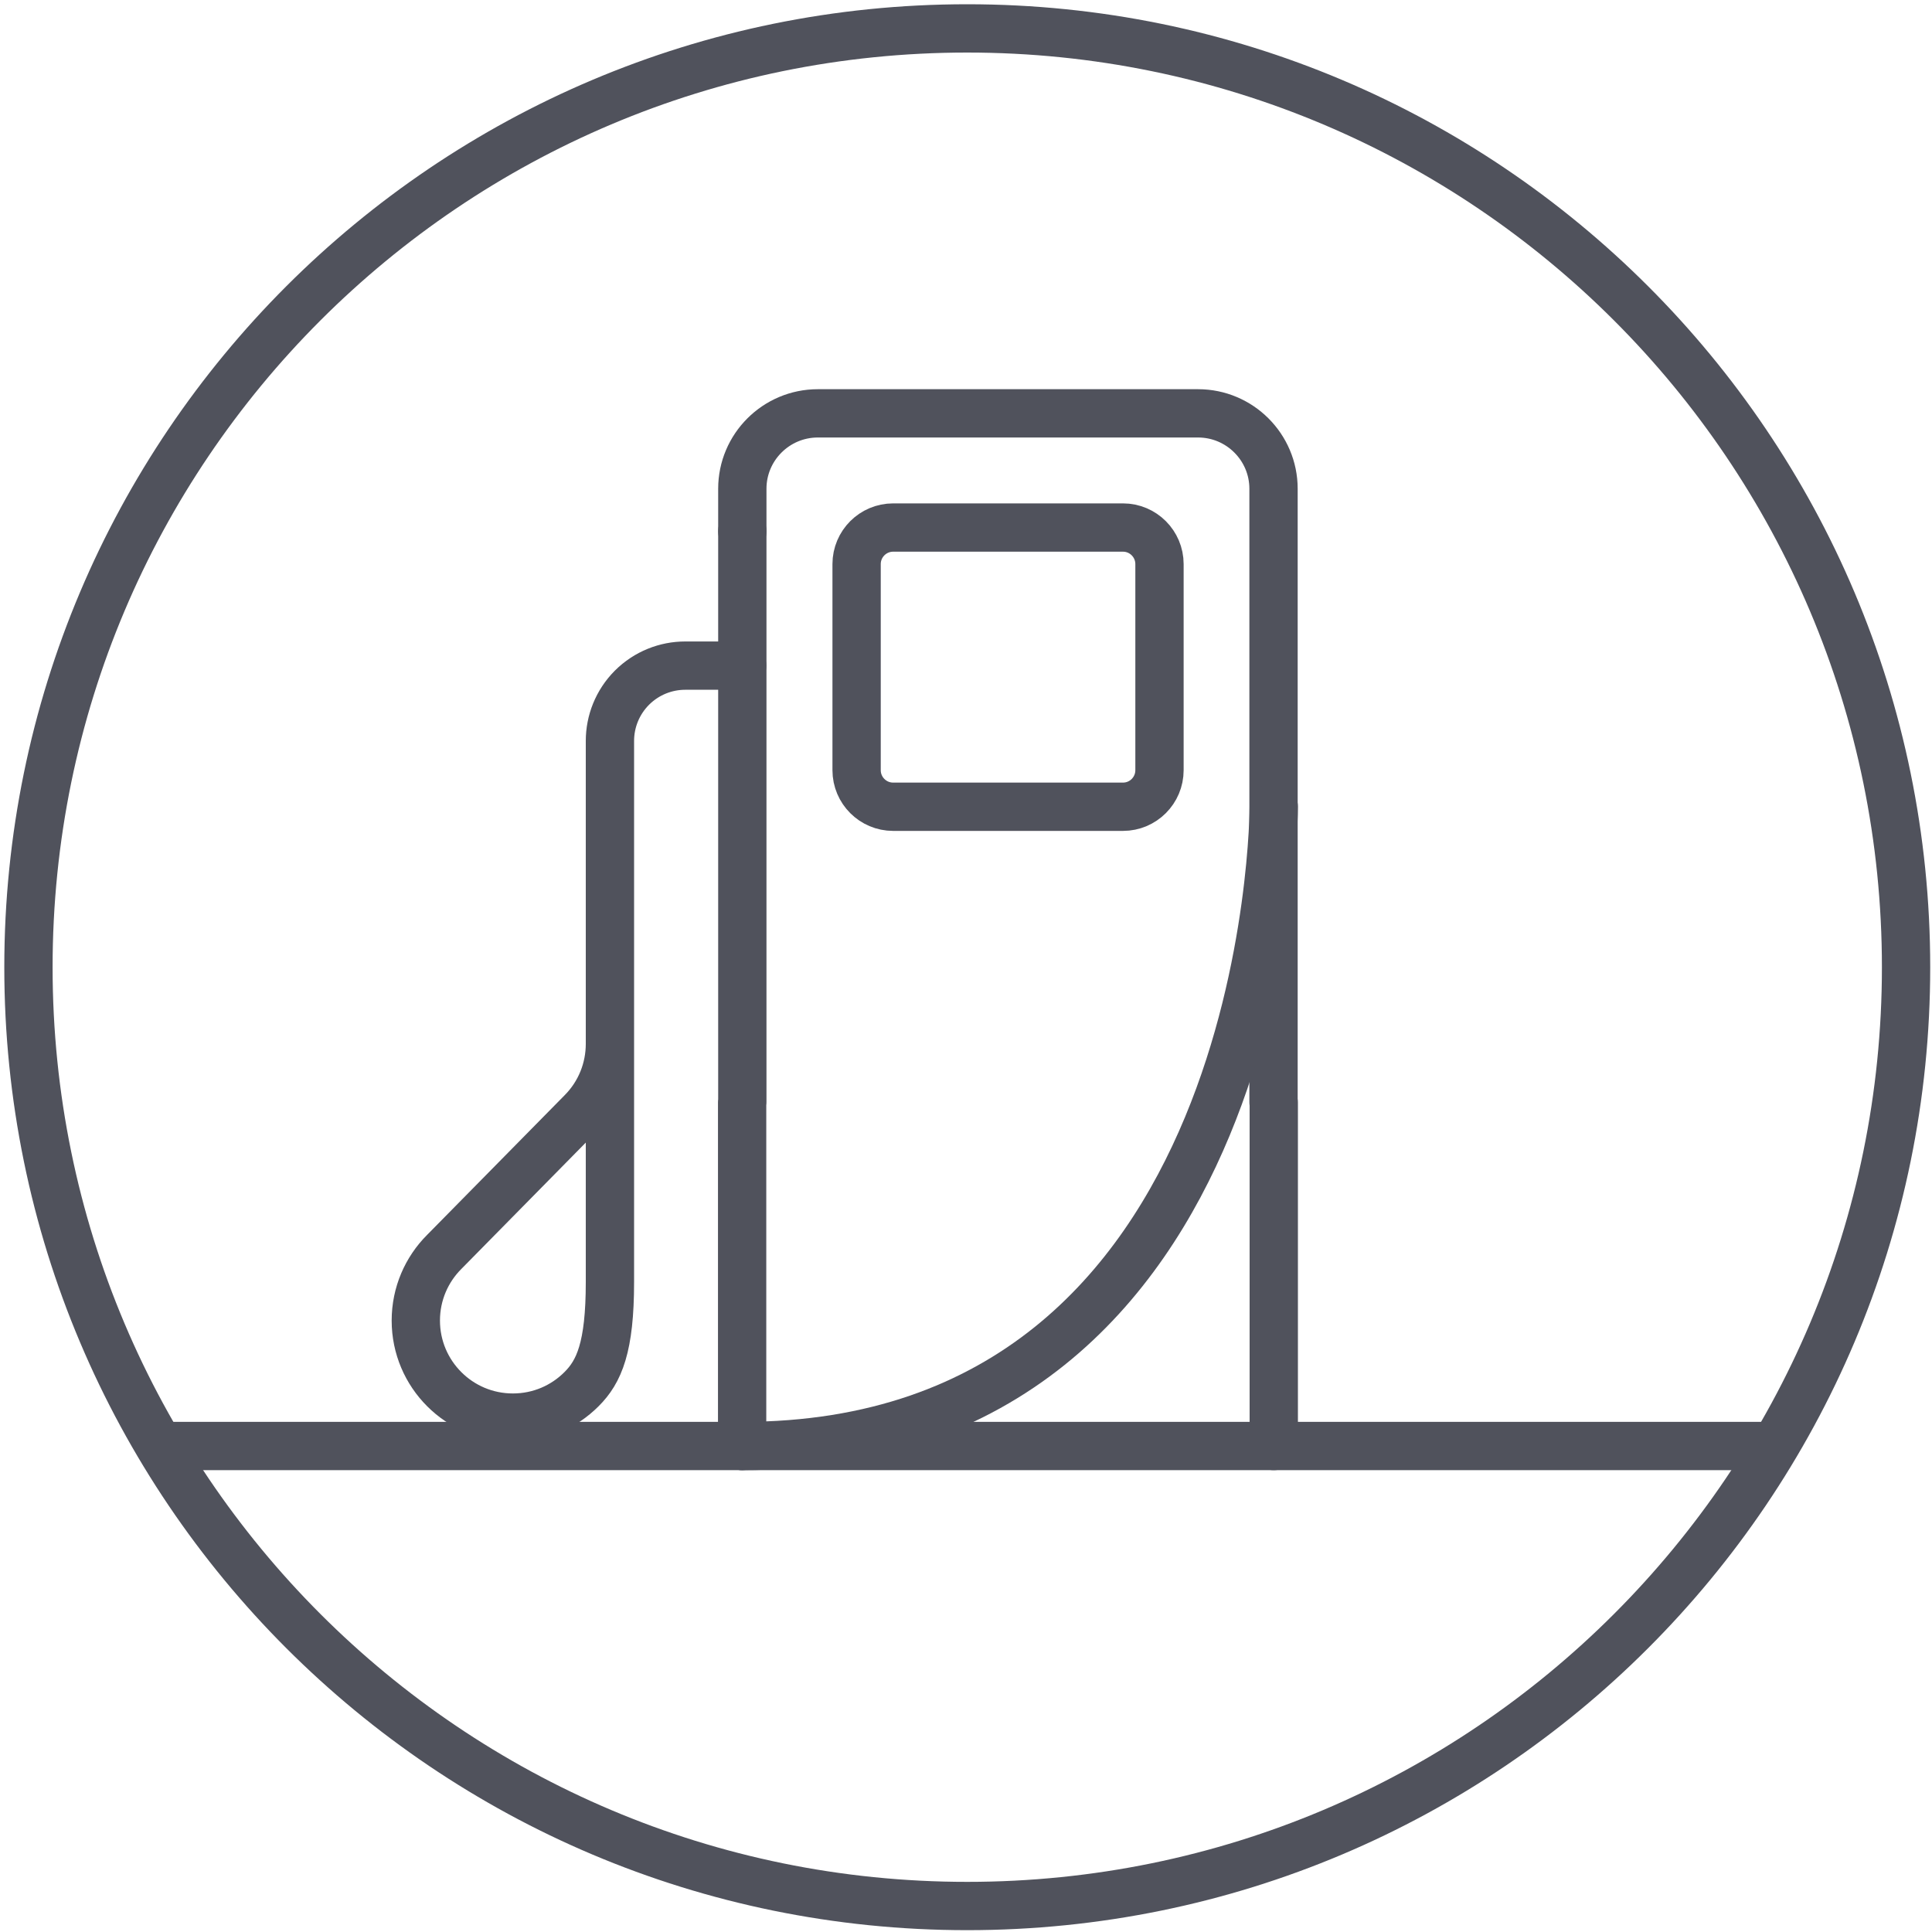
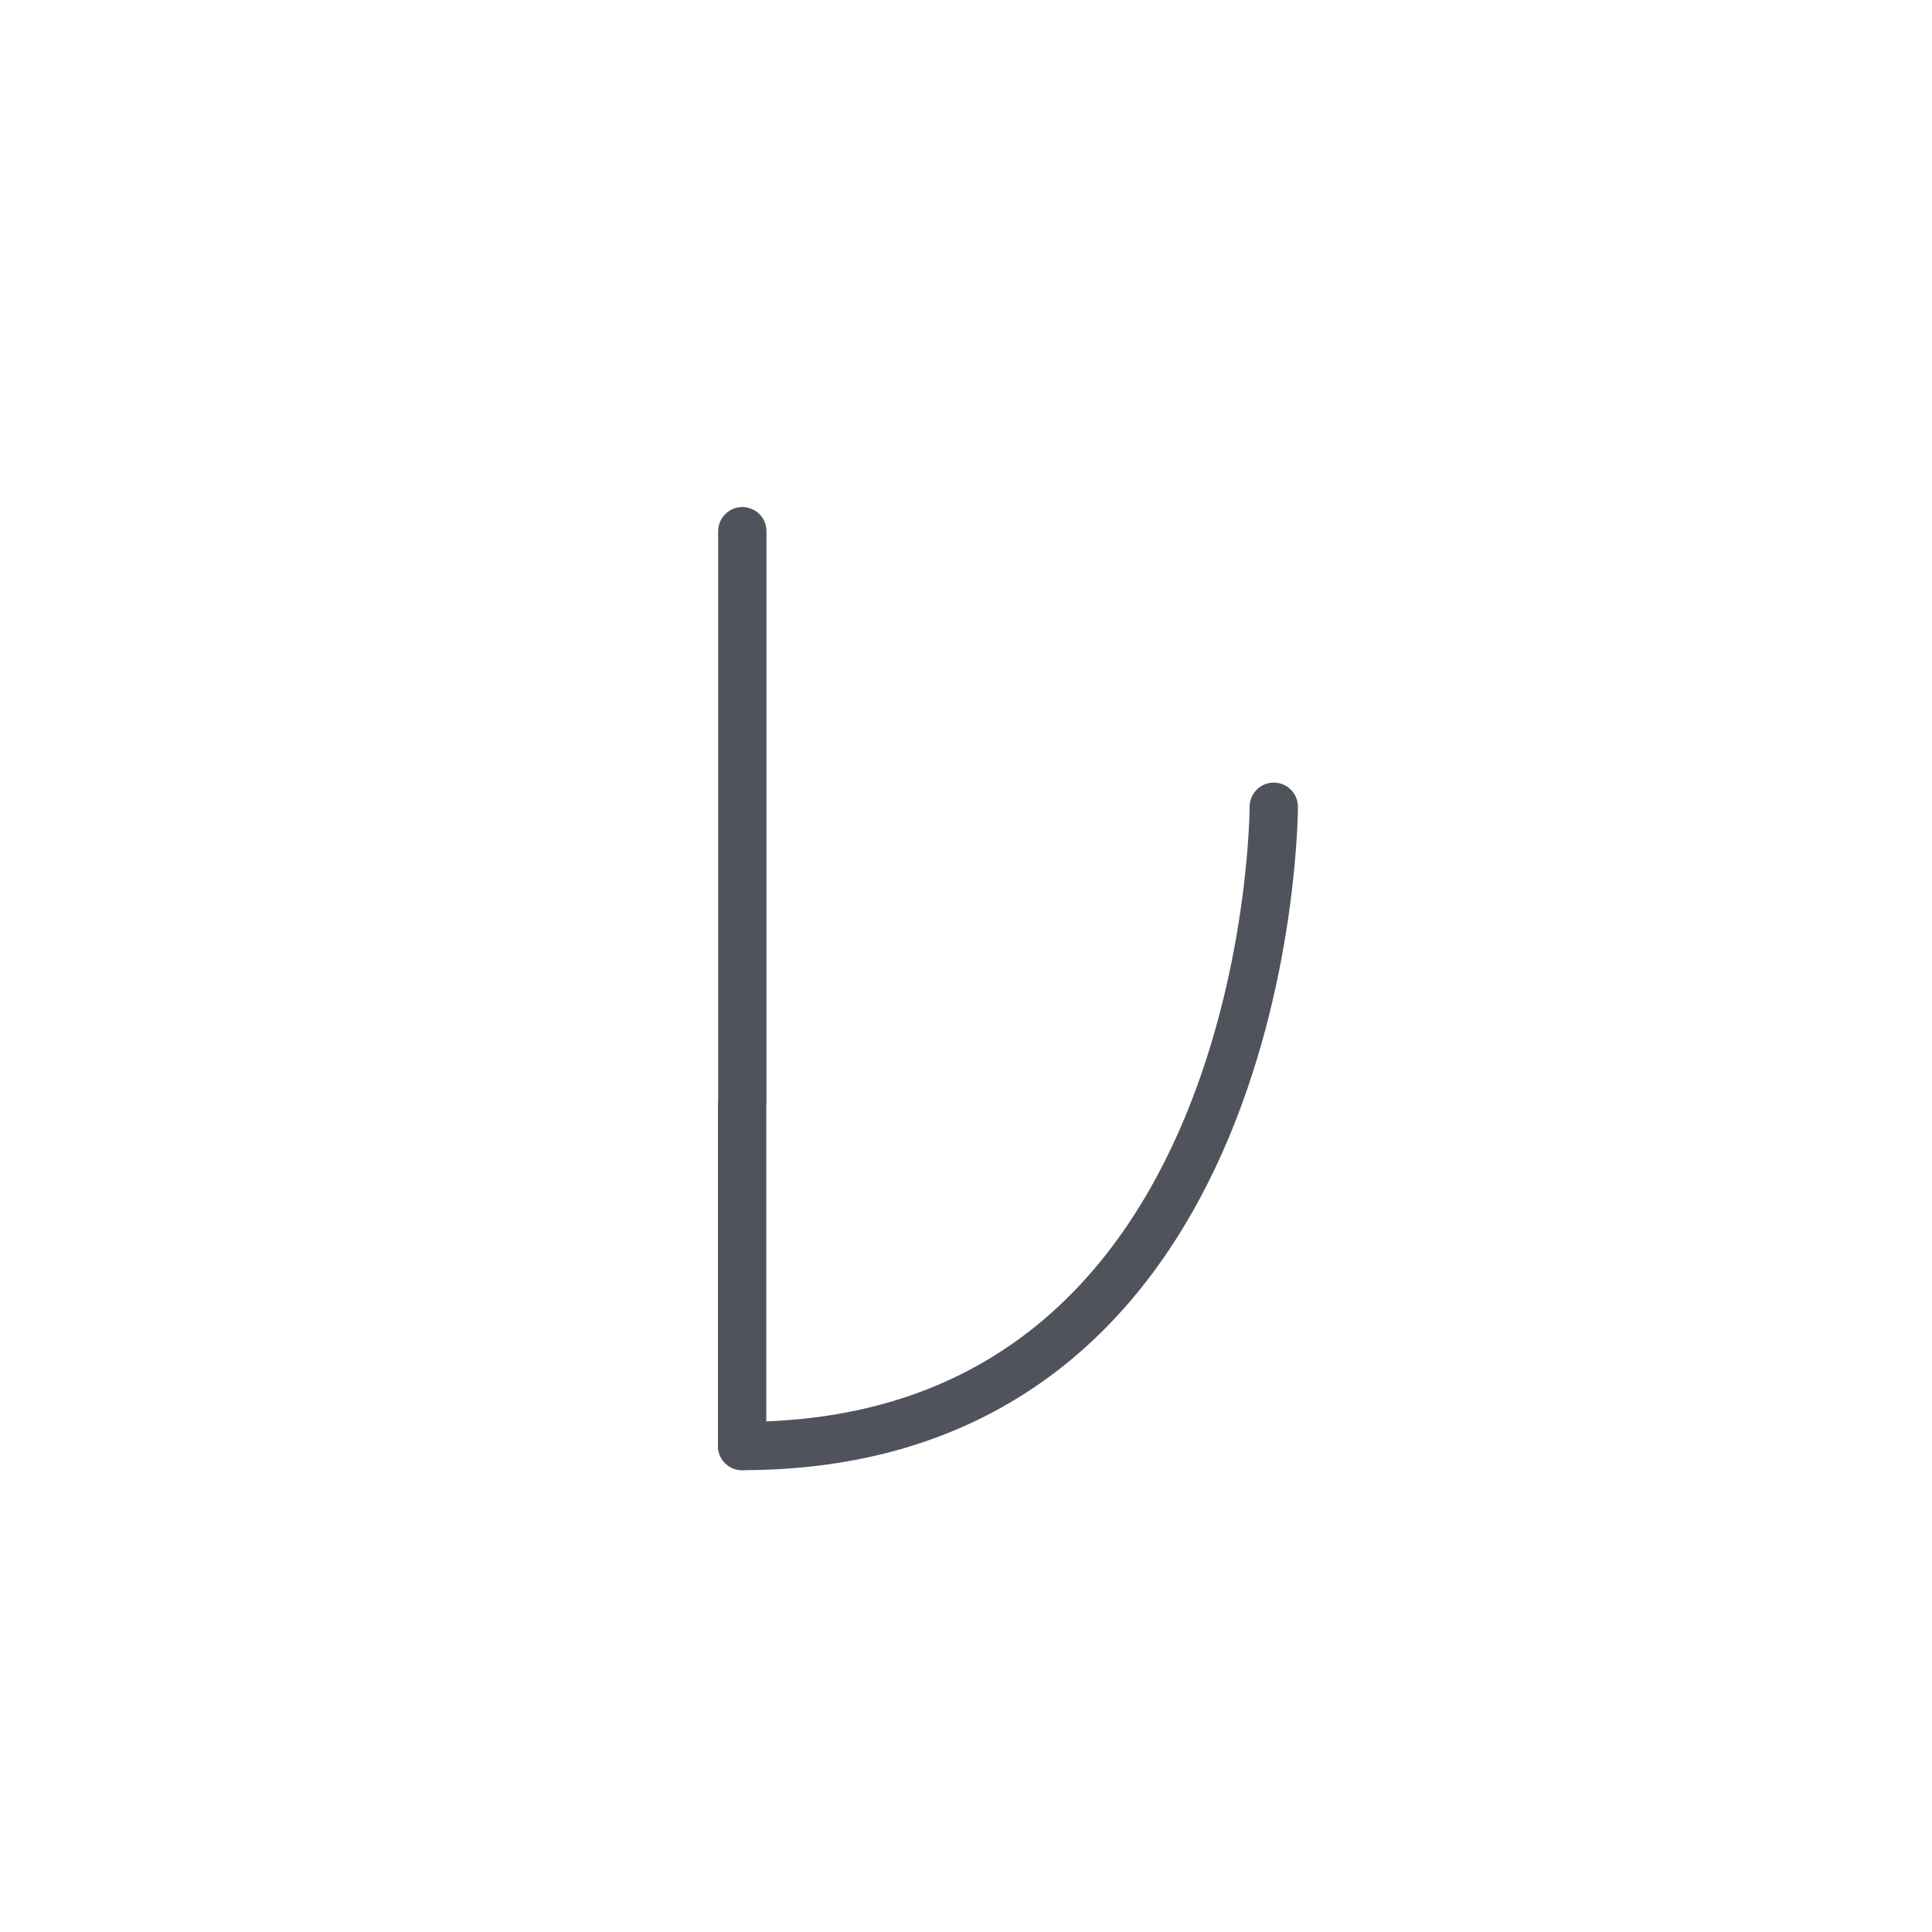
<svg xmlns="http://www.w3.org/2000/svg" width="40px" height="40px" viewBox="0 0 40 40" version="1.1">
  <title>tsg-retail-icon</title>
  <desc>Created with Sketch.</desc>
  <defs />
  <g id="Home" stroke="none" stroke-width="1" fill="none" fill-rule="evenodd">
    <g id="TSG-Home-Impression-Solutions" transform="translate(-228, -172)" stroke="#50525C">
      <g id="tsg-retail-icon" transform="translate(228, 172)">
-         <path d="M17.735,11.679 C17.735,11.261 18.074,10.922 18.492,10.922 L23.25,10.922 C23.667,10.922 24.006,11.261 24.006,11.679 L24.006,15.946 C24.006,16.364 23.667,16.703 23.25,16.703 L18.492,16.703 C18.074,16.703 17.735,16.364 17.735,15.946 L17.735,11.679 Z" id="Stroke-37" stroke-linecap="round" stroke-linejoin="round" />
-         <path d="M26.372,29.938 L26.372,22.82 L26.367,22.82 L26.367,10.119 C26.367,9.258 25.666,8.558 24.805,8.558 L16.932,8.558 C16.07,8.558 15.369,9.258 15.369,10.119 L15.369,10.999" id="Stroke-39" stroke-linecap="round" stroke-linejoin="round" />
        <polyline id="Stroke-41" stroke-linecap="round" stroke-linejoin="round" points="15.369 10.998 15.369 22.82 15.365 22.82 15.365 29.938" />
-         <path d="M12.628,21.612 C12.628,22.126 12.433,22.64 12.04,23.033 L9.197,25.92 C8.834,26.283 8.609,26.785 8.609,27.341 C8.609,27.896 8.834,28.398 9.197,28.761 C9.561,29.126 10.064,29.35 10.619,29.35 C11.175,29.35 11.676,29.126 12.04,28.761 C12.404,28.398 12.628,27.896 12.628,26.545 L12.628,15.34 C12.628,14.941 12.781,14.542 13.084,14.238 C13.389,13.934 13.788,13.781 14.187,13.781 L15.365,13.781" id="Stroke-43" stroke-linecap="round" stroke-linejoin="round" />
        <path d="M15.365,29.938 C26.372,29.938 26.372,16.703 26.372,16.703" id="Stroke-45" stroke-linecap="round" stroke-linejoin="round" />
-         <path d="M6.281,33.77 C9.798,37.287 14.657,39.462 20.025,39.462 C25.393,39.462 30.253,37.287 33.769,33.77 C37.287,30.252 39.463,25.392 39.463,20.026 C39.463,14.658 37.287,9.798 33.769,6.28 C30.253,2.764 25.393,0.588 20.025,0.588 C14.657,0.588 9.798,2.764 6.281,6.28 C2.763,9.798 0.589,14.658 0.589,20.026 C0.589,25.392 2.763,30.252 6.281,33.77" id="Stroke-47" stroke-linecap="round" stroke-linejoin="round" />
-         <path d="M3.163,29.938 L36.821,29.938" id="Stroke-49" />
      </g>
    </g>
  </g>
</svg>